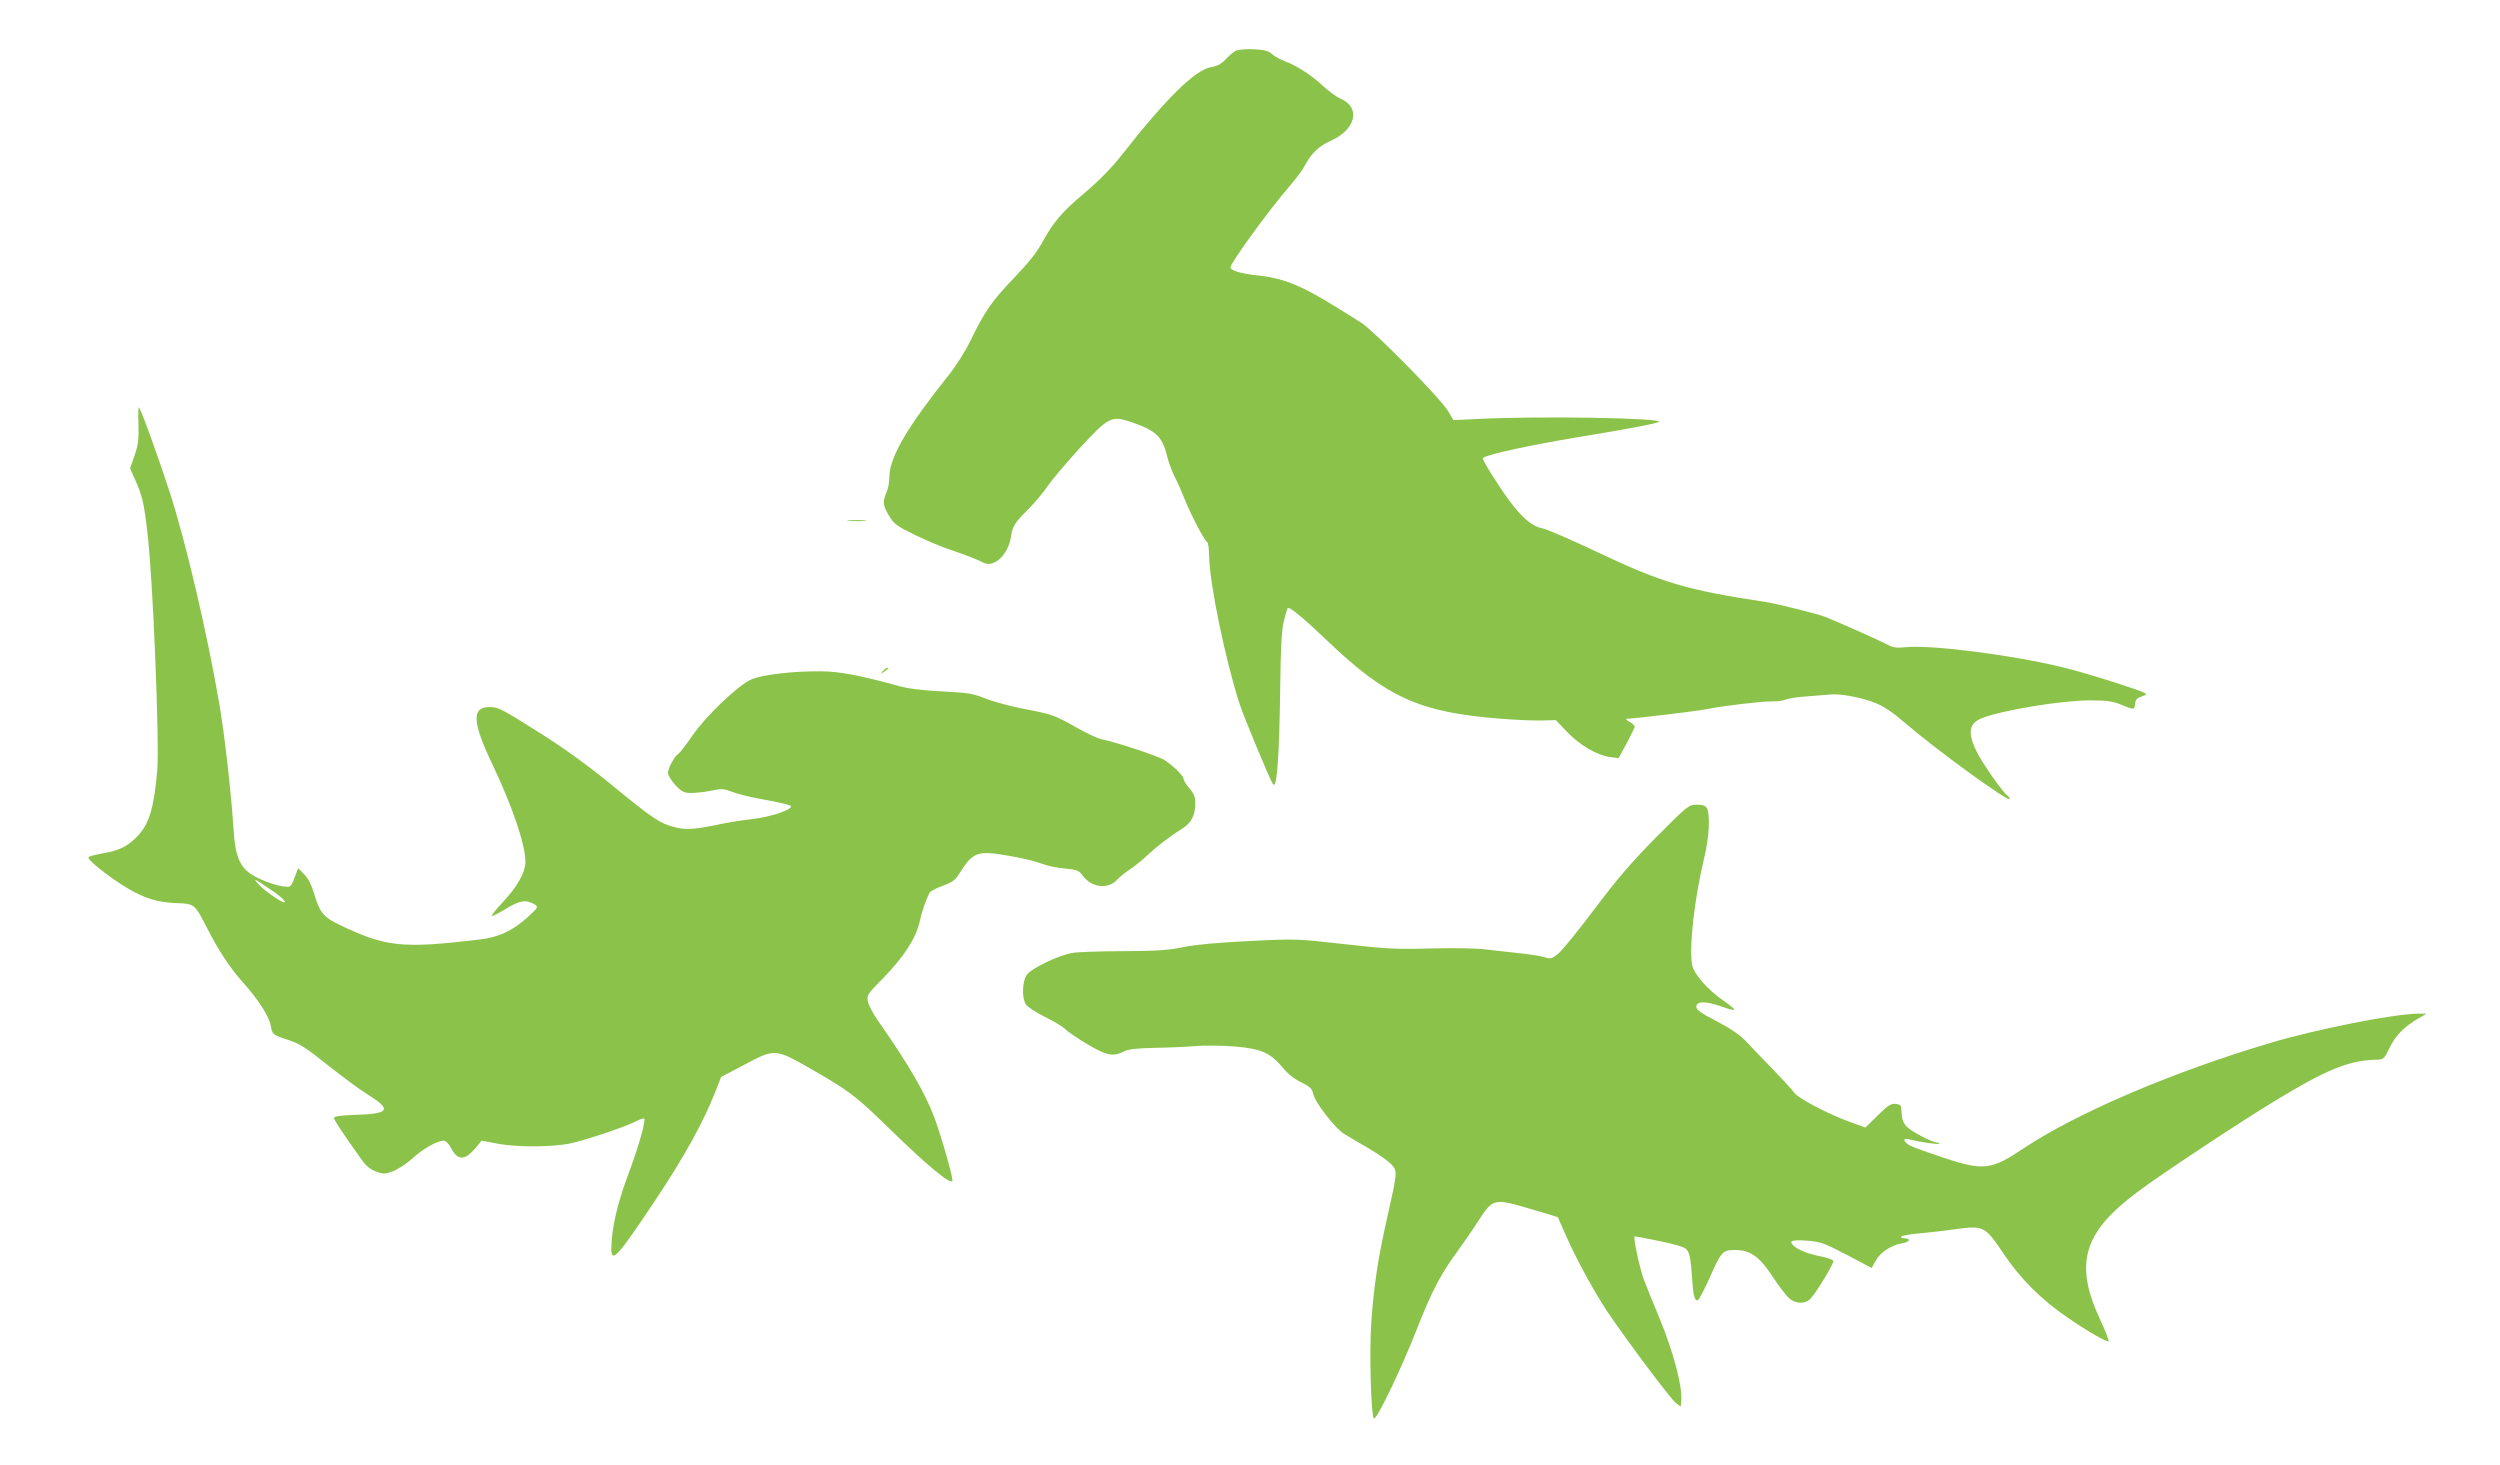
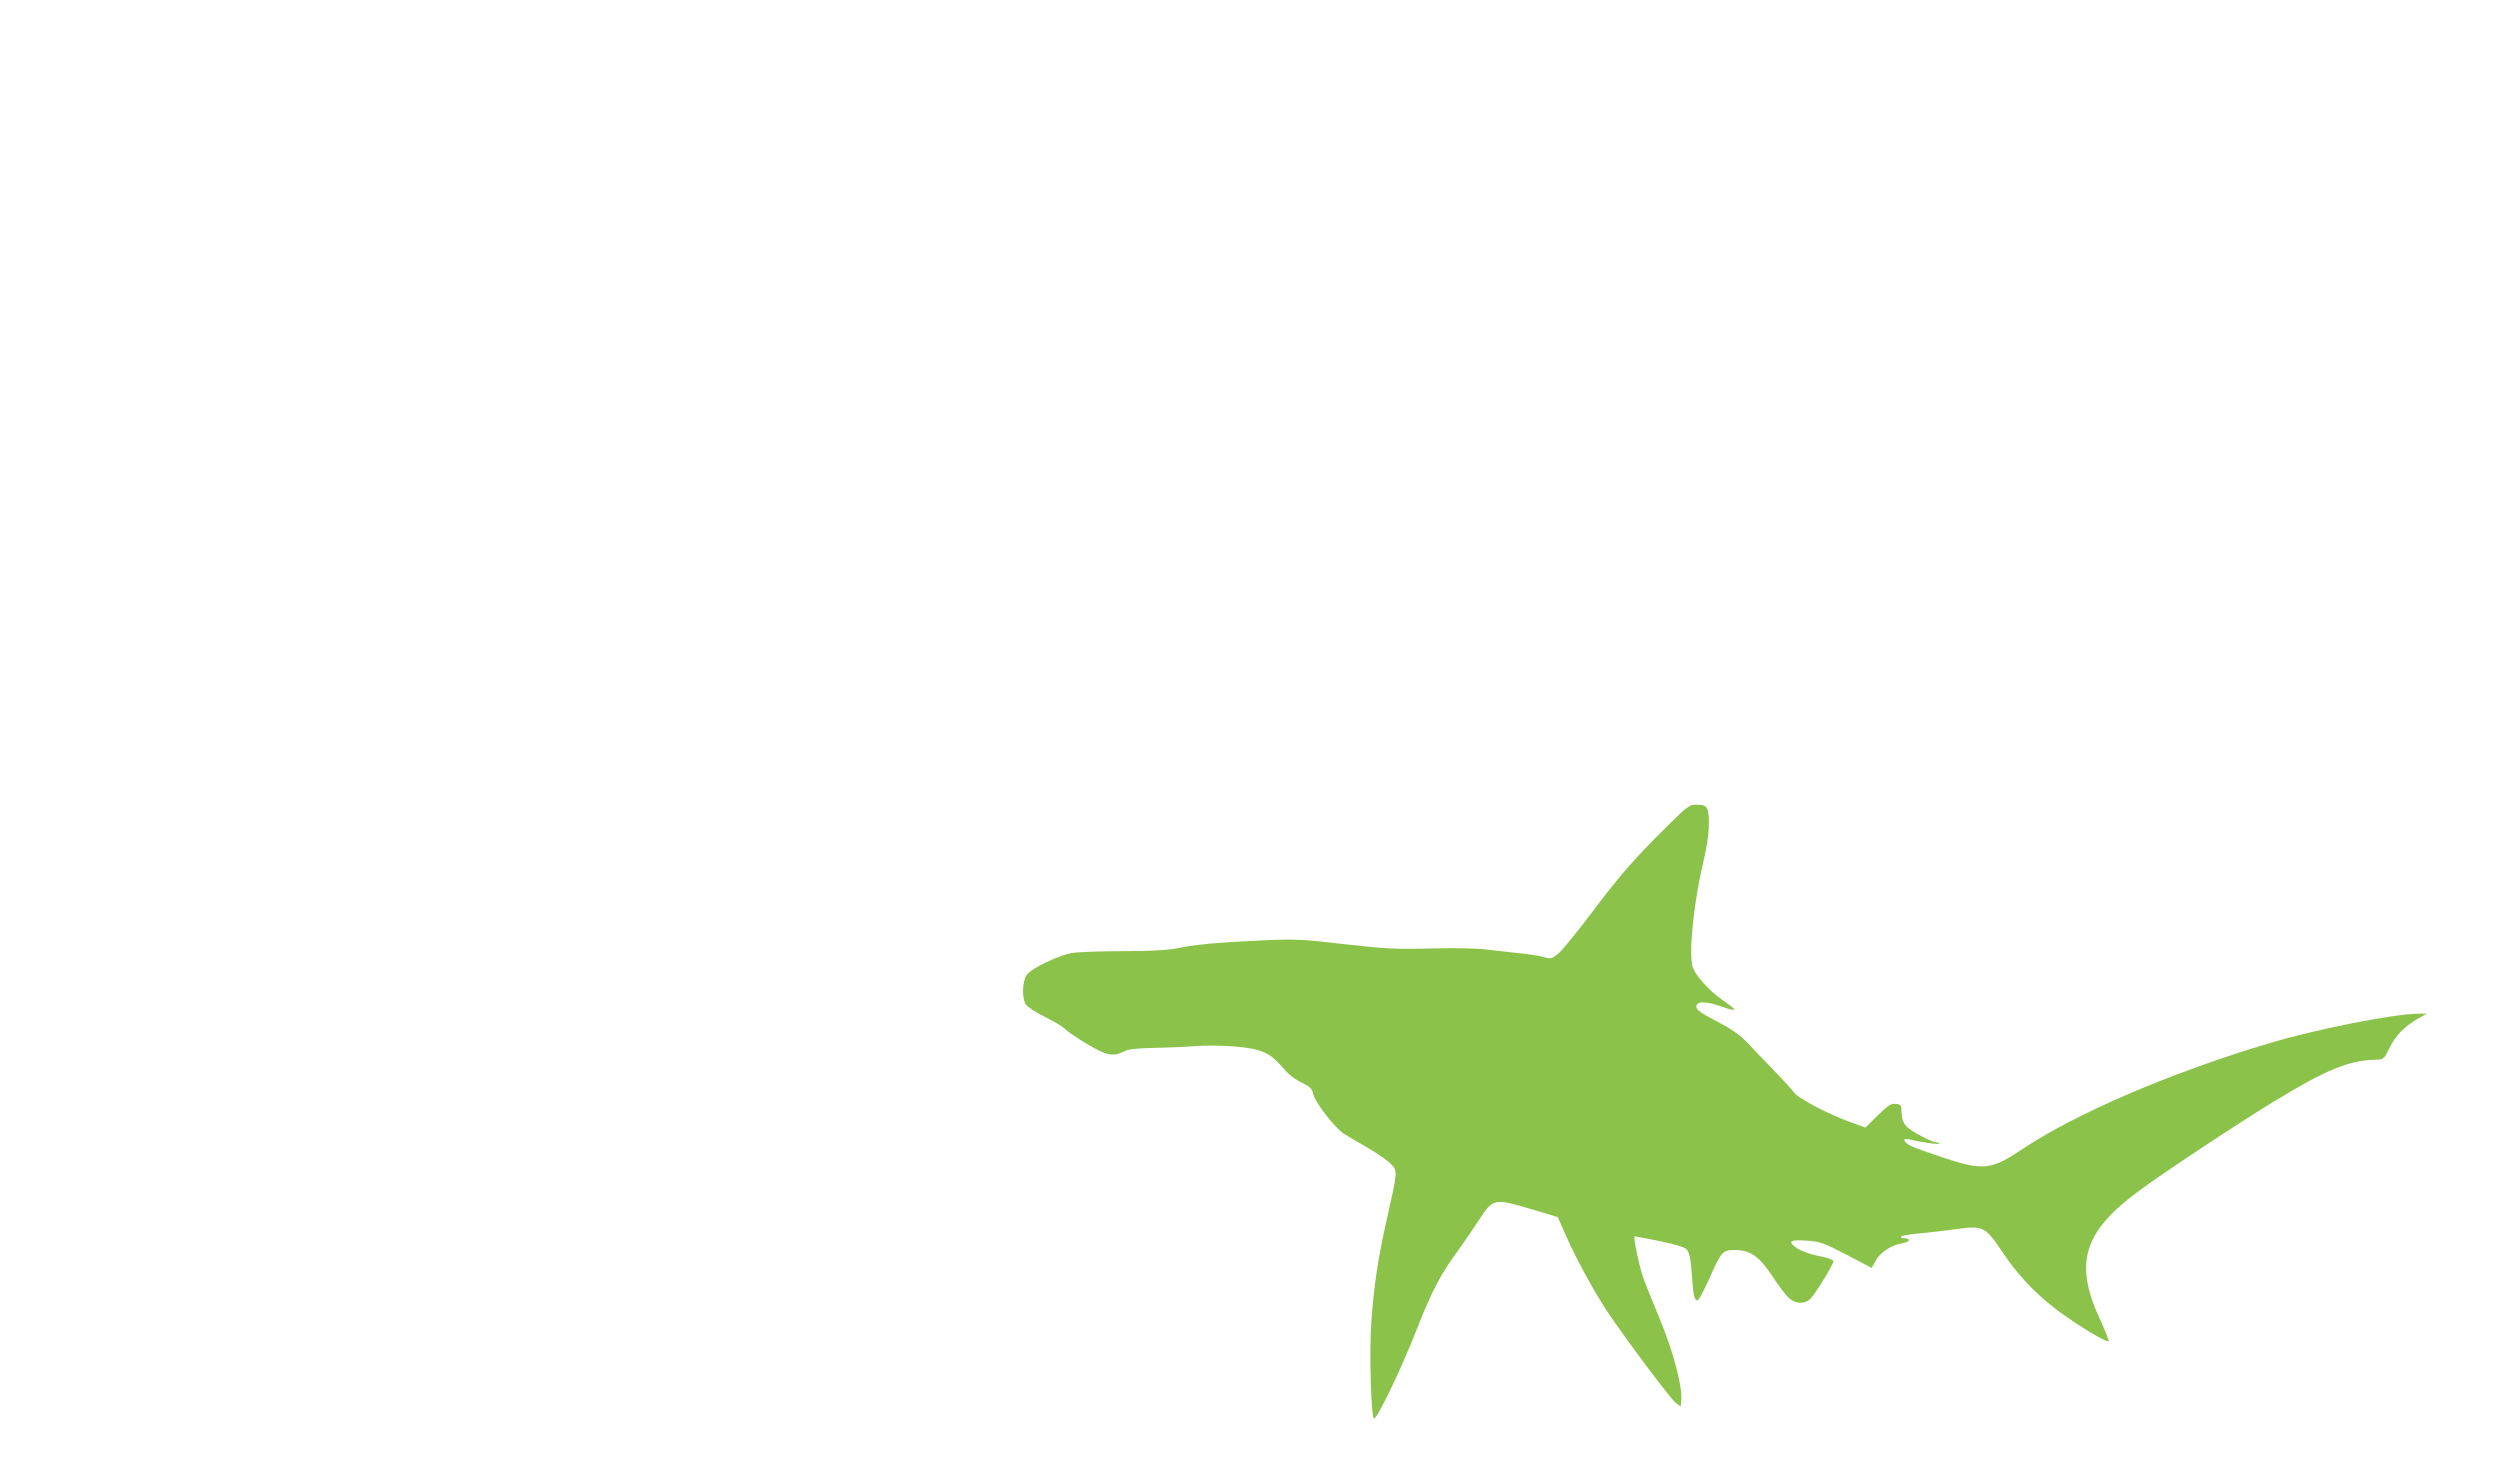
<svg xmlns="http://www.w3.org/2000/svg" version="1.0" width="1280pt" height="750pt" viewBox="0 0 1280 750" preserveAspectRatio="xMidYMid meet">
  <g transform="translate(0,750) scale(0.1,-0.1)" fill="#8bc34a" stroke="none">
-     <path d="M6325 7239 c-11 -6 -34 -26 -51 -44 -20 -22 -43 -34 -71 -38 -83 -14 -229 -156 -464 -456 -49 -62 -116 -130 -185 -188 -118 -99 -161 -150 -220 -258 -25 -47 -73 -106 -144 -180 -111 -115 -149 -170 -222 -321 -24 -50 -74 -129 -111 -175 -210 -263 -300 -417 -303 -514 0 -27 -6 -63 -12 -78 -24 -56 -23 -71 7 -123 28 -47 38 -55 136 -103 59 -29 145 -65 193 -80 48 -16 108 -39 134 -51 41 -21 50 -22 78 -10 41 17 77 72 86 130 8 56 17 71 91 145 33 33 76 85 96 115 20 30 93 116 162 192 150 163 165 172 267 137 124 -42 158 -73 182 -169 9 -36 27 -85 40 -110 13 -25 36 -76 51 -115 30 -76 101 -212 116 -221 5 -3 9 -35 10 -72 1 -134 82 -529 156 -757 22 -67 151 -378 170 -409 21 -33 33 133 38 509 2 186 7 278 18 323 8 35 17 66 21 69 8 8 84 -55 201 -167 305 -292 475 -368 890 -400 77 -6 172 -10 210 -9 l71 2 57 -60 c65 -68 153 -120 220 -129 l44 -6 42 77 c22 42 41 81 41 85 0 5 -12 16 -27 24 -16 9 -21 15 -13 16 40 1 376 41 413 50 70 15 289 41 332 39 22 -1 52 3 67 9 14 6 66 14 115 17 48 4 99 8 113 9 47 6 155 -14 224 -40 52 -20 93 -48 175 -118 155 -133 521 -398 521 -377 0 5 -5 13 -11 17 -23 14 -133 171 -160 229 -46 95 -38 141 28 168 101 40 402 90 548 91 91 0 119 -3 165 -22 69 -28 68 -28 72 6 2 21 11 29 38 38 34 11 32 13 -140 69 -96 31 -222 68 -280 81 -269 64 -672 114 -797 100 -36 -4 -60 -2 -80 9 -49 26 -286 131 -334 149 -45 16 -238 64 -294 73 -414 63 -531 97 -879 262 -127 60 -247 112 -266 115 -54 10 -105 52 -174 145 -60 82 -140 211 -134 216 22 18 232 64 477 105 270 44 415 72 424 80 22 20 -618 31 -924 15 l-127 -6 -29 48 c-42 68 -380 411 -444 451 -178 112 -220 136 -274 164 -92 47 -162 68 -257 78 -85 9 -138 25 -138 41 0 23 199 296 301 414 34 39 69 86 79 106 33 63 72 101 135 129 128 57 153 171 48 215 -20 9 -59 37 -87 63 -60 56 -133 104 -196 128 -25 9 -55 26 -68 38 -18 16 -39 21 -95 24 -41 1 -81 -2 -92 -9z" />
-     <path d="M709 5327 c2 -76 -1 -104 -20 -159 l-23 -66 26 -59 c36 -79 45 -118 62 -263 29 -233 63 -1081 51 -1226 -17 -193 -41 -273 -103 -337 -49 -51 -92 -72 -180 -87 -46 -8 -72 -16 -69 -23 6 -19 116 -105 197 -153 92 -55 159 -75 257 -78 88 -3 90 -4 155 -131 57 -112 115 -200 181 -274 80 -89 136 -177 143 -222 8 -46 9 -47 94 -75 53 -17 90 -41 195 -125 72 -57 164 -126 206 -152 127 -78 114 -100 -58 -105 -82 -3 -113 -7 -113 -16 0 -11 42 -74 147 -221 19 -26 43 -45 70 -54 37 -13 45 -13 87 3 25 10 71 40 100 67 53 48 124 88 158 89 10 0 26 -16 38 -39 33 -65 71 -64 127 4 l29 35 78 -15 c98 -19 272 -19 368 -1 79 16 287 85 349 117 28 14 39 16 39 7 -1 -36 -36 -155 -87 -291 -54 -146 -82 -269 -83 -369 0 -79 32 -43 222 242 152 227 251 408 313 566 l27 70 118 62 c158 84 158 84 342 -21 197 -113 229 -137 403 -307 191 -186 306 -282 321 -267 7 7 -57 232 -92 325 -48 128 -132 272 -288 495 -26 37 -50 83 -53 101 -5 31 1 39 71 110 112 113 177 213 196 302 9 44 30 105 49 143 4 8 33 23 66 35 45 16 65 29 82 56 76 120 93 126 254 99 68 -11 146 -30 173 -41 28 -11 81 -22 119 -25 63 -6 70 -9 93 -39 46 -60 128 -68 175 -17 13 14 44 39 69 55 25 17 65 50 90 74 44 41 111 93 178 135 42 27 62 67 62 123 0 36 -6 52 -30 79 -16 19 -30 41 -30 49 0 15 -48 63 -95 95 -29 20 -252 94 -325 108 -19 4 -78 31 -130 61 -114 64 -124 67 -270 95 -63 12 -149 35 -190 51 -67 27 -92 31 -225 38 -102 5 -175 14 -225 28 -195 54 -306 75 -400 75 -143 1 -301 -18 -354 -42 -68 -30 -235 -190 -302 -289 -31 -45 -62 -85 -69 -90 -20 -11 -55 -75 -55 -99 0 -12 17 -40 38 -63 34 -35 45 -40 82 -40 24 0 70 5 103 12 51 11 64 10 105 -6 26 -10 81 -24 122 -32 146 -27 180 -36 180 -43 0 -20 -121 -58 -210 -66 -36 -4 -94 -13 -130 -20 -152 -32 -193 -36 -256 -20 -77 20 -109 42 -322 216 -113 93 -241 186 -352 256 -211 134 -229 143 -274 143 -92 0 -88 -77 13 -289 104 -218 171 -415 171 -503 0 -56 -40 -126 -121 -213 -34 -36 -56 -65 -50 -65 6 0 33 14 60 30 74 46 105 54 141 38 35 -15 37 -22 12 -45 -90 -90 -167 -130 -274 -143 -401 -48 -483 -39 -722 76 -82 39 -101 65 -131 169 -11 36 -29 71 -48 89 l-30 31 -10 -25 c-29 -77 -25 -73 -70 -68 -23 3 -73 18 -110 35 -105 46 -132 97 -142 268 -11 170 -45 473 -71 625 -64 373 -172 833 -255 1090 -59 181 -148 428 -158 434 -3 2 -4 -37 -2 -87z m671 -2378 c55 -36 90 -69 75 -69 -16 0 -101 60 -130 91 -33 36 -25 33 55 -22z" />
-     <path d="M4348 4833 c23 -2 59 -2 80 0 20 2 1 4 -43 4 -44 0 -61 -2 -37 -4z" />
-     <path d="M4519 4063 c-13 -17 -13 -17 6 -3 11 8 22 16 24 17 2 2 0 3 -6 3 -6 0 -17 -8 -24 -17z" />
    <path d="M8479 3213 c-127 -129 -200 -214 -315 -367 -82 -109 -165 -212 -185 -228 -34 -28 -39 -29 -75 -18 -22 6 -79 15 -129 20 -49 5 -125 14 -168 19 -44 6 -168 8 -280 5 -177 -5 -231 -2 -444 22 -238 27 -246 28 -485 16 -161 -8 -275 -18 -338 -31 -76 -16 -137 -20 -305 -21 -115 0 -235 -4 -265 -9 -70 -12 -208 -78 -233 -112 -23 -32 -26 -118 -5 -151 8 -13 53 -42 99 -65 47 -23 93 -51 104 -63 10 -11 60 -45 110 -75 99 -59 134 -67 188 -39 23 12 64 17 157 19 69 1 163 5 210 9 47 4 138 3 202 -2 137 -12 181 -31 248 -111 26 -31 62 -59 95 -74 42 -21 53 -31 58 -56 9 -45 113 -179 161 -208 22 -13 79 -47 126 -74 47 -28 97 -63 113 -80 33 -35 33 -36 -23 -284 -45 -200 -66 -340 -79 -525 -11 -155 -1 -489 14 -493 16 -3 143 262 219 457 75 192 122 283 211 403 31 43 80 114 108 158 71 109 78 110 261 56 76 -22 140 -42 142 -43 1 -2 20 -45 42 -95 50 -115 148 -294 214 -392 97 -144 319 -440 346 -462 l27 -21 3 31 c7 69 -39 244 -107 411 -38 91 -76 185 -85 210 -22 61 -56 220 -46 220 4 0 62 -11 130 -25 83 -17 127 -31 136 -43 16 -20 21 -51 28 -152 5 -83 13 -113 29 -107 6 2 32 52 59 111 60 138 68 146 131 146 78 0 125 -33 192 -135 30 -46 68 -96 83 -110 35 -32 85 -34 113 -3 31 34 120 181 116 192 -2 6 -29 16 -59 22 -67 13 -116 32 -140 52 -33 28 -20 35 60 30 72 -5 86 -10 206 -72 l129 -68 21 38 c24 43 81 80 138 89 39 7 43 25 7 25 -11 0 -18 4 -15 9 3 4 40 11 83 15 43 4 129 13 190 22 151 20 155 18 252 -126 85 -127 194 -236 330 -328 103 -71 200 -126 207 -119 3 3 -17 54 -45 114 -131 285 -85 443 194 651 126 94 514 351 705 467 262 159 375 205 510 209 45 1 45 1 75 62 32 64 74 107 146 149 l44 25 -43 0 c-120 0 -522 -79 -762 -151 -501 -149 -990 -359 -1260 -539 -165 -111 -205 -115 -411 -47 -75 25 -151 52 -168 61 -36 19 -42 41 -8 33 59 -15 150 -28 155 -23 3 3 -1 6 -9 6 -25 0 -134 57 -158 83 -16 18 -24 39 -25 69 -1 40 -3 43 -30 46 -24 3 -39 -7 -92 -59 l-63 -62 -78 28 c-107 38 -270 123 -287 151 -8 12 -55 63 -103 113 -48 49 -110 114 -138 144 -36 38 -79 68 -155 108 -80 41 -105 59 -105 74 0 30 49 30 128 2 37 -14 67 -21 67 -16 0 4 -27 26 -59 48 -76 52 -149 135 -157 180 -17 89 11 338 61 546 26 107 32 222 15 256 -8 14 -21 19 -53 19 -41 0 -45 -4 -208 -167z" />
  </g>
</svg>